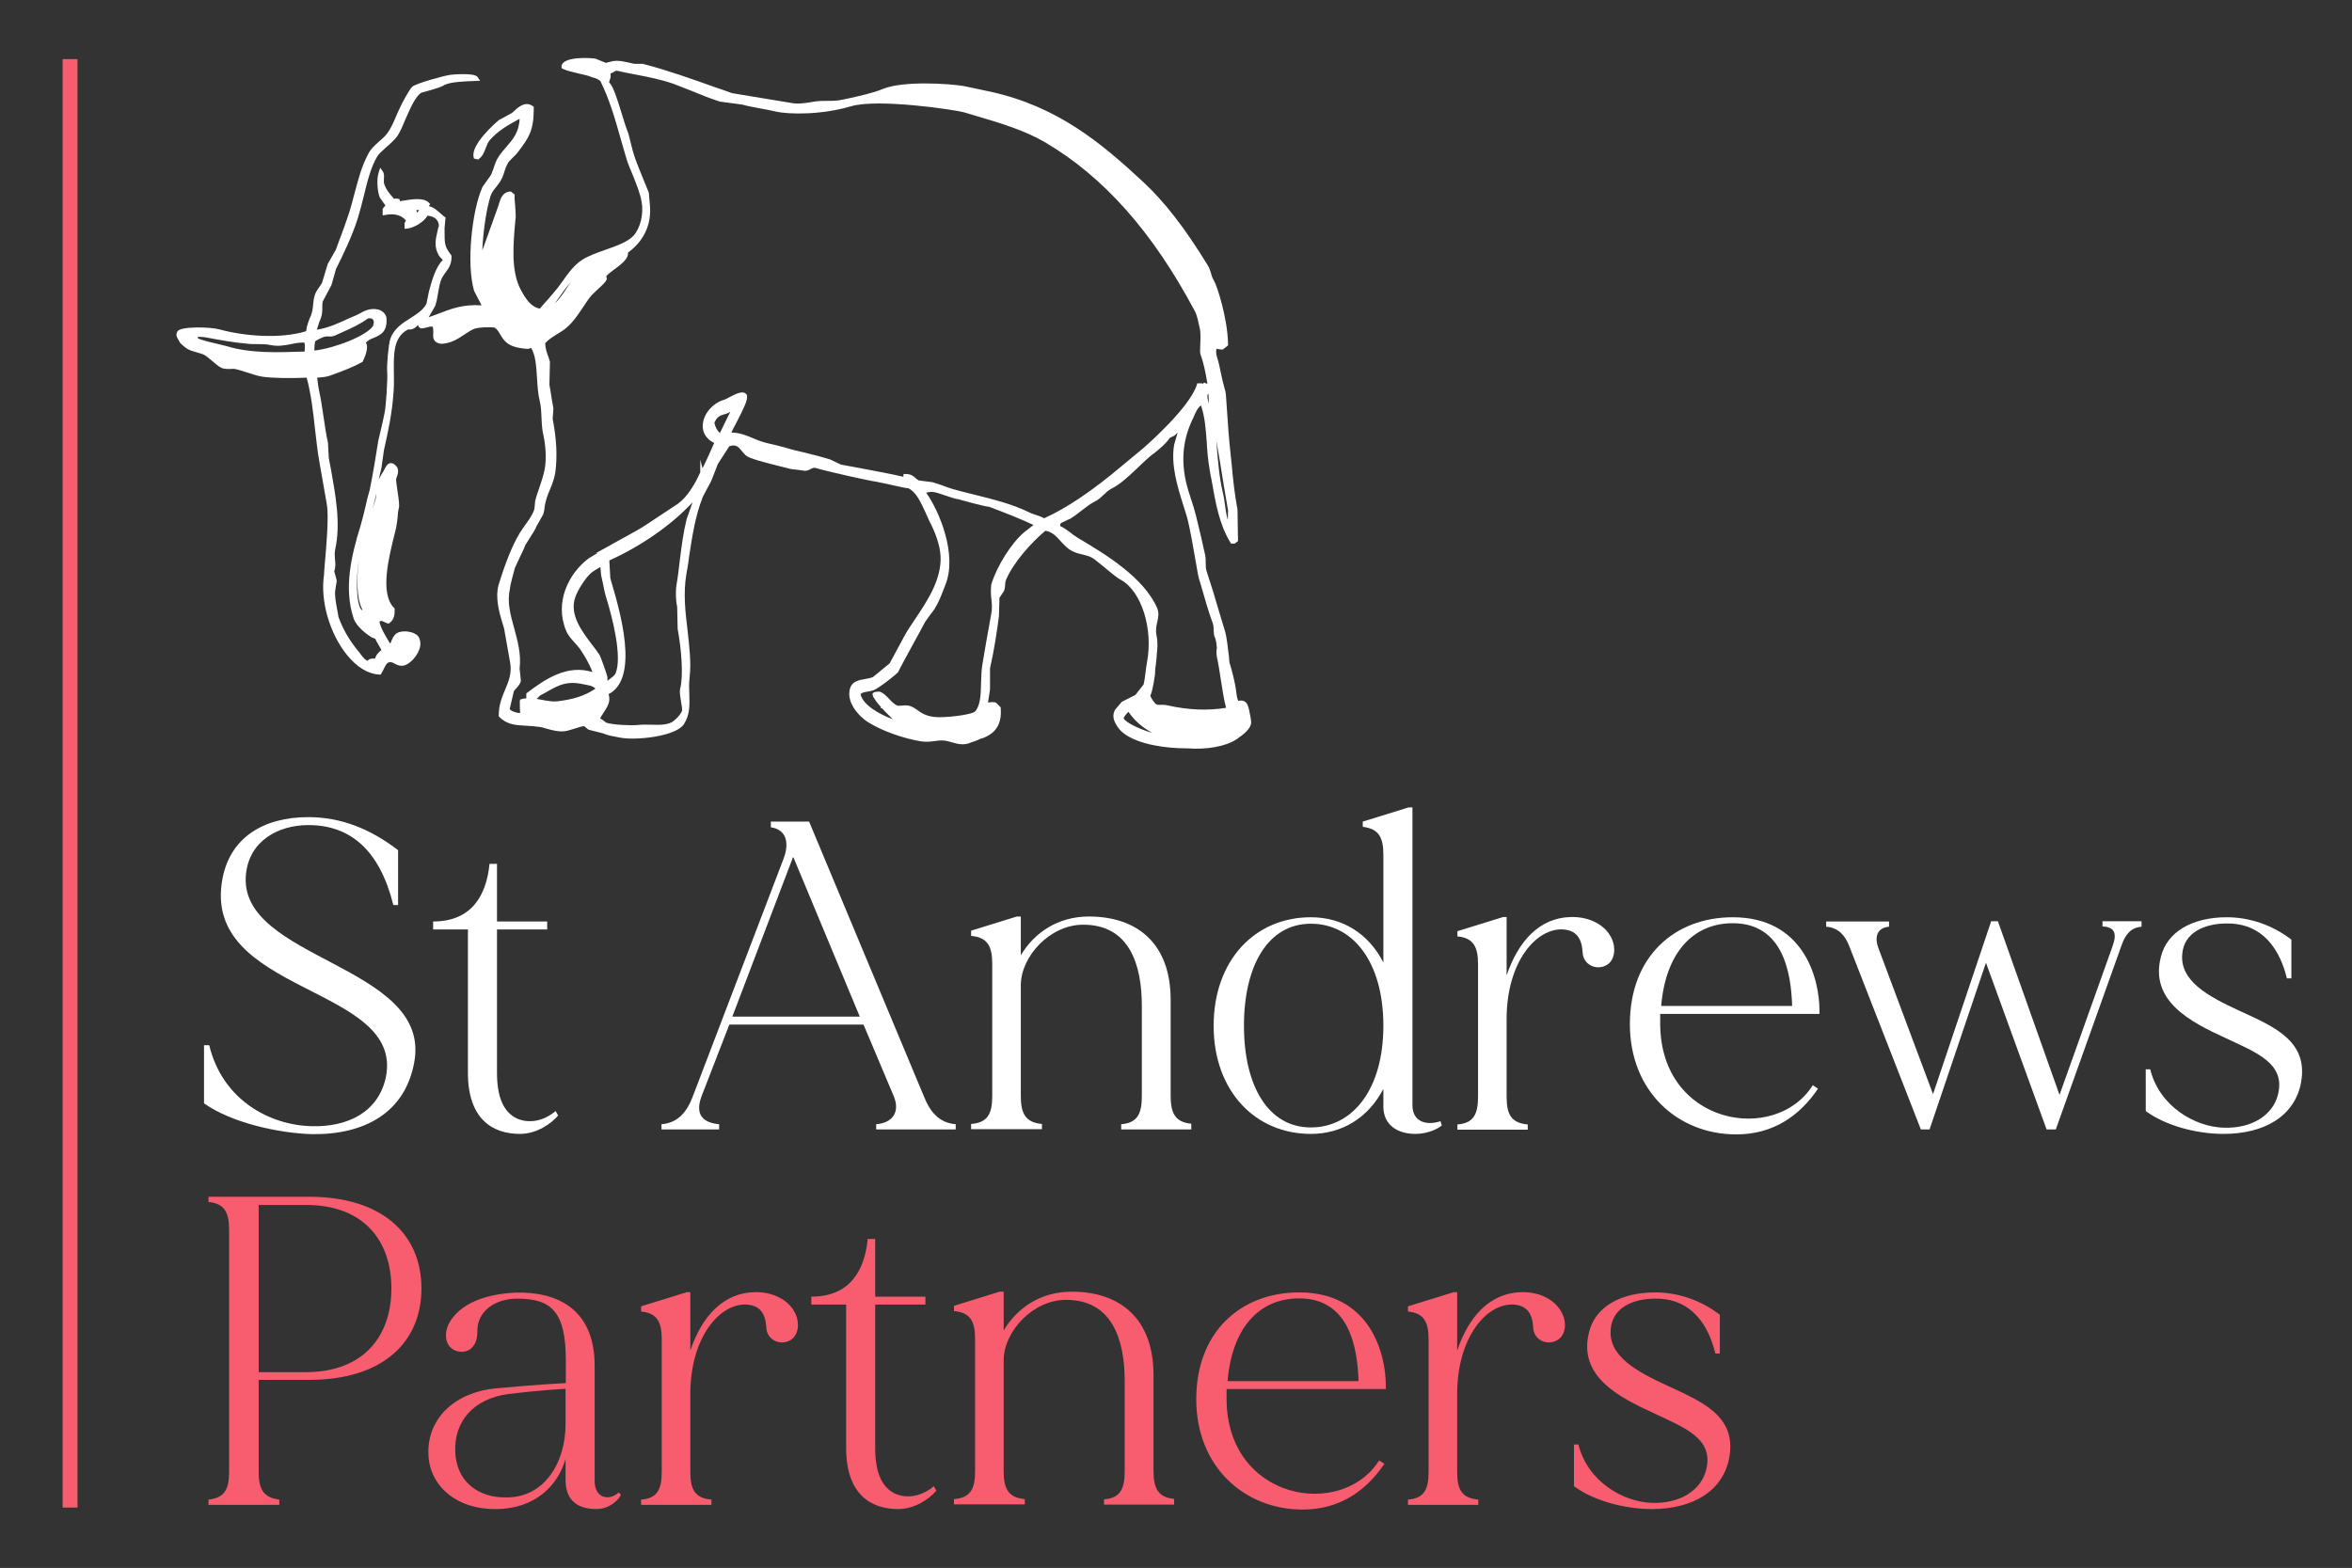
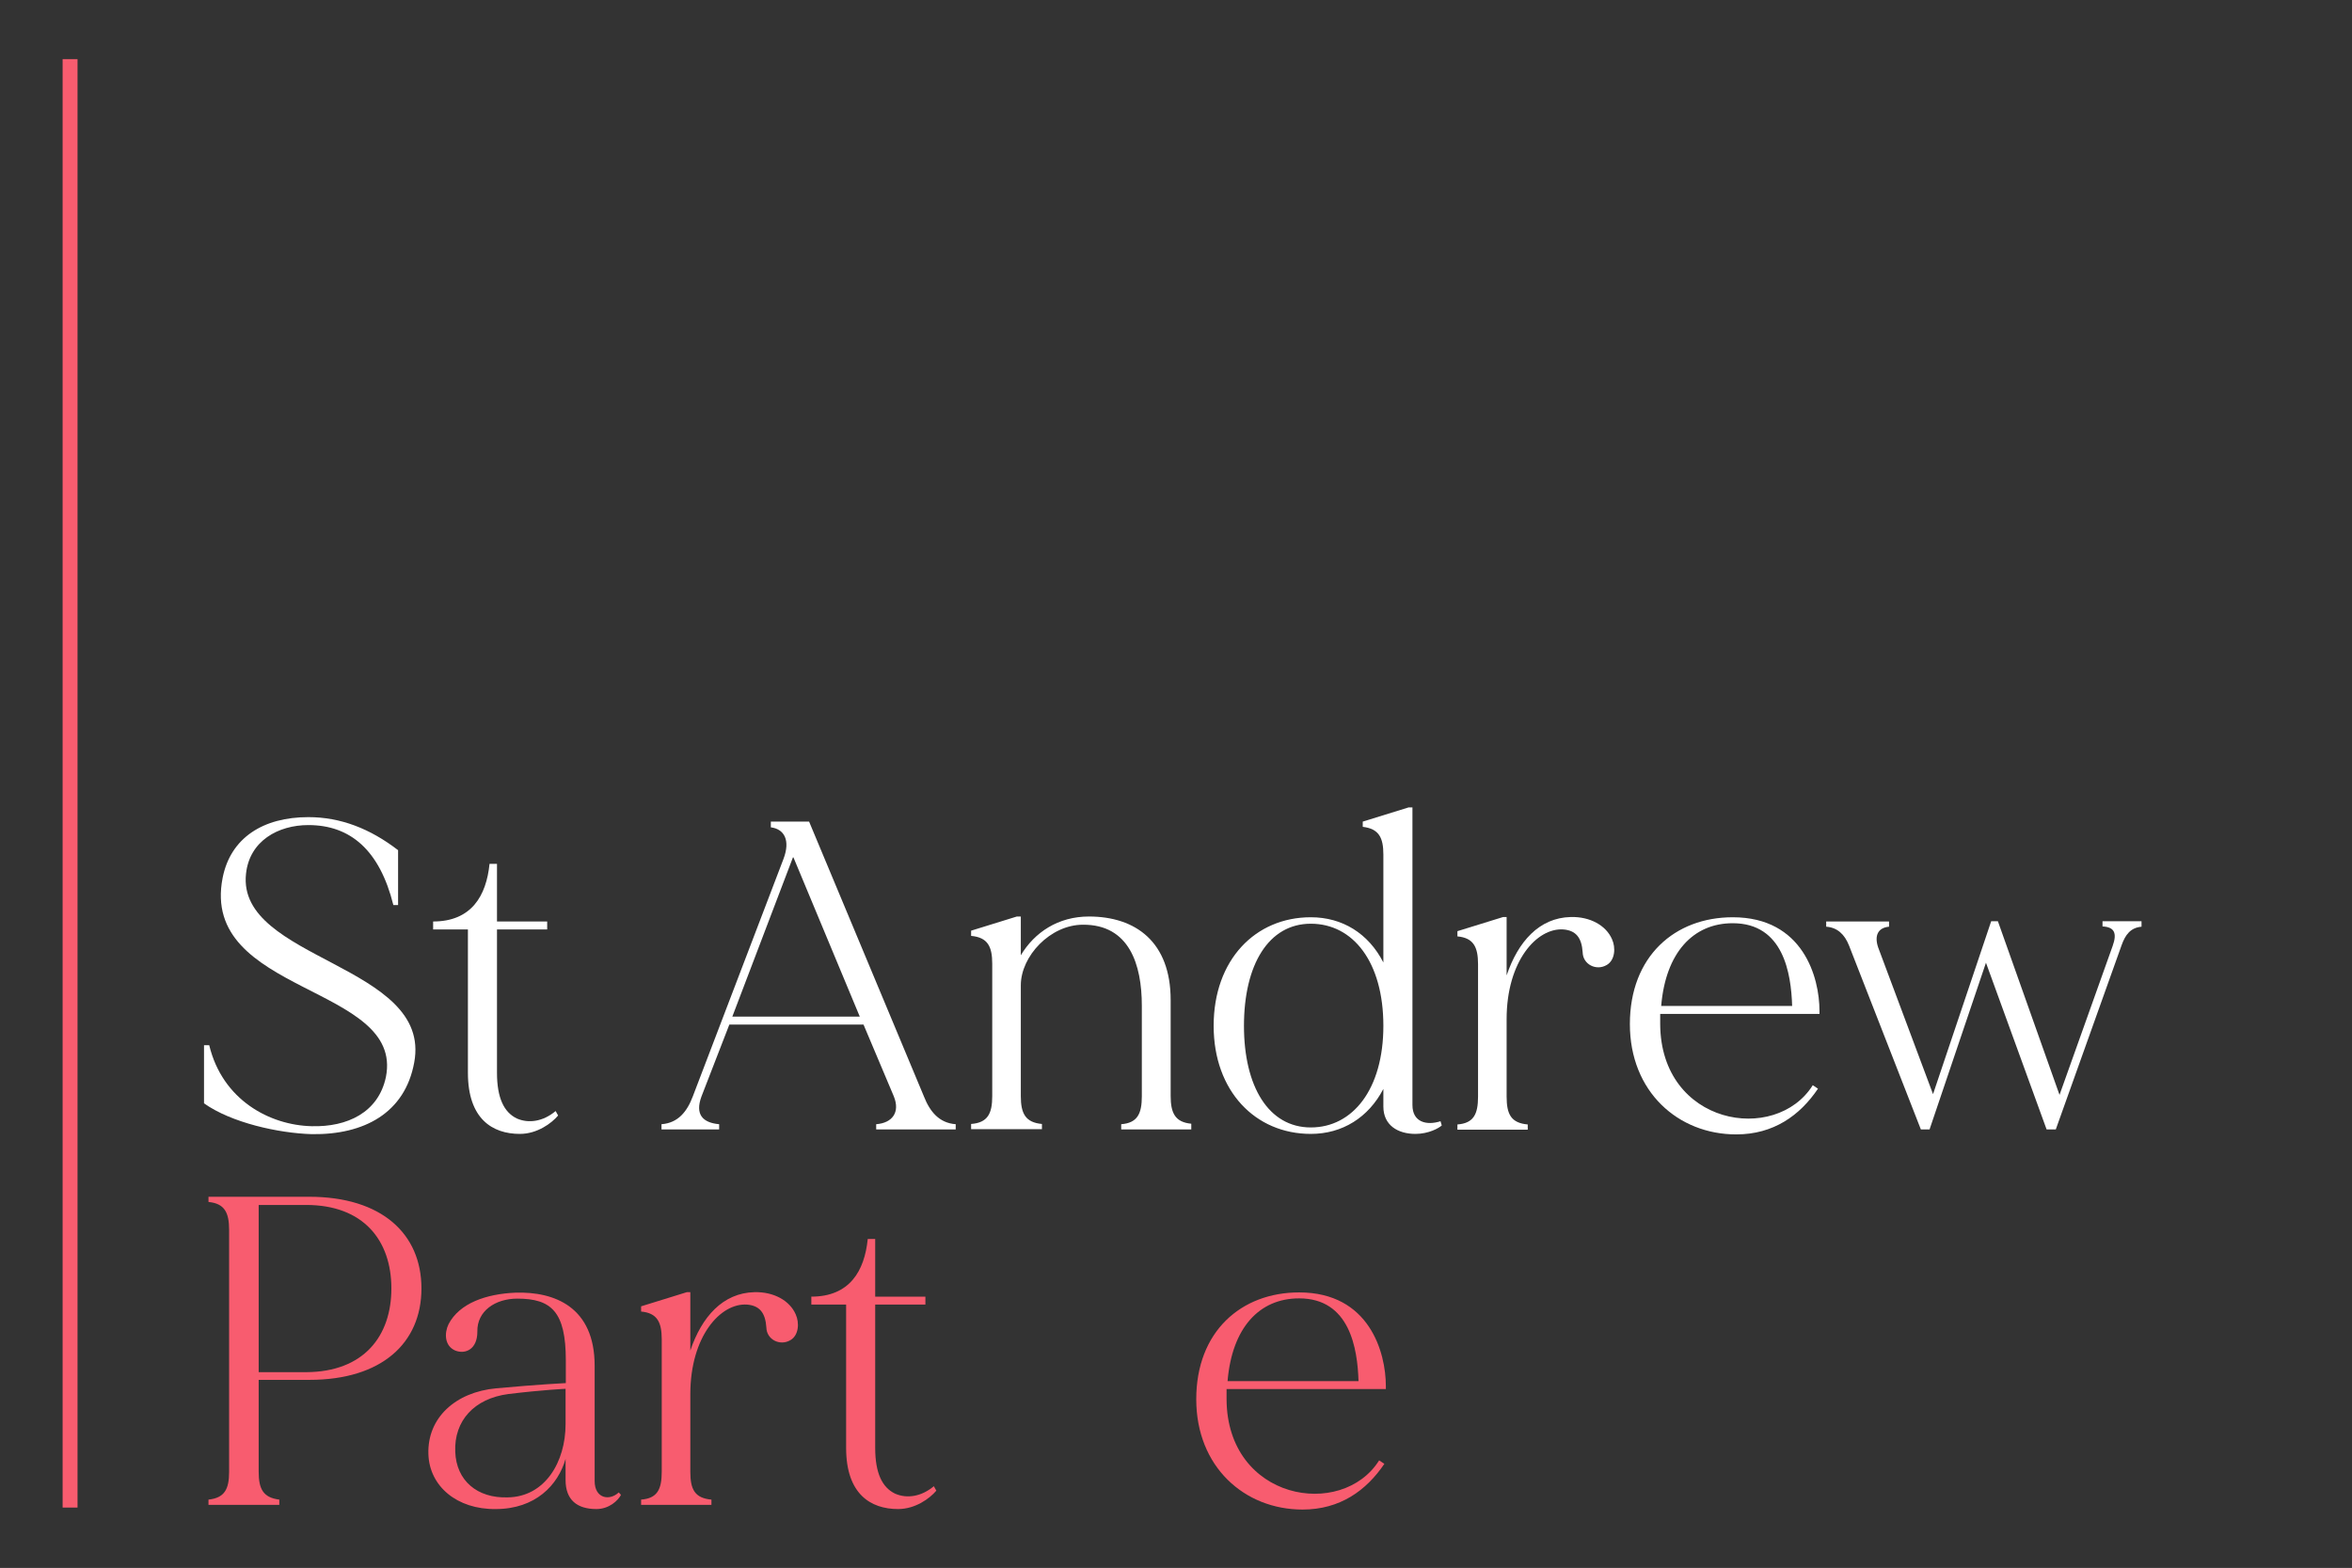
<svg xmlns="http://www.w3.org/2000/svg" version="1.1" id="Layer_1" x="0px" y="0px" viewBox="0 0 946.5 631.1" style="enable-background:new 0 0 946.5 631.1;" xml:space="preserve">
  <rect x="0" y="0" width="946.5" height="631.1" fill="#333333" stroke="none" />
  <style type="text/css">
	.st0{fill:#FFFFFF;}
	.st1{fill:#F85C6F;}
</style>
  <g>
    <path class="st0" d="M166.7,427.6c-3.7,20.4-20.2,29.2-41.2,28.9c-13.5-0.4-32.4-4.6-43.4-12.4v-23.4h2.1   c5.3,22.1,24.4,32.2,41.2,32.6c14.3,0.4,26.9-5.5,29.9-19.8c7.4-37.2-75-33.1-65.7-80.2c3.2-16.1,16.3-24.4,34.5-24.4   c12.9,0,24.8,4.6,36.1,13.3v22.1h-1.9c-5.5-22.1-17.3-32.2-34.2-32.2c-12.2,0-23.7,6.4-25.1,19.6C95.2,386.5,174,388.1,166.7,427.6   z" />
    <path class="st0" d="M224.6,449c-2.7,3.2-8.5,7.4-15.4,7.4c-11,0-20.9-6-20.9-24.6v-57.7h-14v-3.2c15.4,0,21.4-10.3,22.7-23.2   c0.7,0,3,0,3,0v23.2h20.2v3.2H200v57.7c0,10.1,2.8,15.9,8,18.4c4.8,2.1,10.6,1.2,15.6-3L224.6,449z" />
    <path class="st0" d="M384.6,452.5v2.1h-32v-2.1c6.5-0.5,9.7-4.8,7.1-11.2l-12.2-28.9h-54l-11.2,28.9c-2.7,7.3,0.5,10.6,7.1,11.2   v2.1h-23.2v-2.1c6.7-0.5,10.3-5.1,12.6-11.2l36.5-95.6c2.8-7.4,0.4-12-5.1-12.7v-2.3h15.4l46.2,110.6   C374.2,447.4,377.9,452,384.6,452.5z M346,409.2l-26.7-64.1h-0.2l-24.4,64.1H346z" />
    <path class="st0" d="M479.5,454.6h-28.3v-2.1c6.5-0.5,8.3-4.2,8.3-11.2v-36.5c0-16.5-5-32.7-23.7-32.6c-13.1,0-25,12.6-25,24.4   v44.6c0,6.9,1.8,10.6,8.5,11.2v2.1h-28.5v-2.1c6.7-0.5,8.5-4.2,8.5-11.2v-53.3c0-6.9-1.8-10.6-8.5-11.2v-2.1l18.4-5.7h1.6v15.6   c5.5-9.2,15-15.6,27.4-15.6c18.9,0,32.9,10.3,32.9,33.6v38.6c0,6.9,1.8,10.6,8.3,11.2V454.6z" />
    <path class="st0" d="M580.2,453c-1.2,1.1-5.3,3.4-10.6,3.4c-7.1,0-12.9-3.5-12.9-11c0-1.2,0-3.9,0-7.1c-6,11.5-16.5,18.1-29.2,18.1   c-22.3,0-39.1-17.2-39.1-43.5c0-26.6,16.8-43.7,39.1-43.7c12.7,0,23.2,6.5,29.2,18.2V344c0-6.9-1.8-10.4-8.3-11.2v-2.1l18.4-5.7   h1.6v119.8c0,6.9,5.7,8.3,11.3,6.5L580.2,453z M556.7,412.9c0-25.7-12.2-41.1-29.2-41.1c-17,0-26.9,16.5-26.9,41.1   c0,24.4,9.9,40.9,26.9,40.9C544.4,453.8,556.7,438.4,556.7,412.9z" />
    <path class="st0" d="M646.6,388.4c-4.2,2.5-9.6-0.2-9.7-5.1c-0.4-6-2.8-8.8-7.8-9.2c-10.6-0.7-22.8,12.7-22.8,36.1v31.2   c0,7.1,1.8,10.6,8.5,11.2v2.1h-28.3v-2.1c6.5-0.5,8.3-4.1,8.3-11.2v-53.3c0-6.9-1.8-10.6-8.3-11.2v-2.1l18.4-5.7h1.4v23.5   c4.6-13.6,13.1-23.2,25.8-23.5c7.8-0.2,14.2,3.4,16.6,8.9C650.3,381.5,649.9,386.5,646.6,388.4z" />
    <path class="st0" d="M732.2,408.1h-64.1c0,1.4,0,2.7,0,4.1c0.2,40.7,46.4,48.5,61.4,24.6l2.1,1.4c-7.3,10.8-17.9,18.4-32.9,18.4   c-23.4,0-42.8-17.2-42.8-44.4c0-27.3,18.1-43,41.4-43c28.3,0,34.9,24.2,34.9,37.7V408.1z M668.5,404.9h52.7   c-0.4-13.1-3.5-33.3-23.9-33.3C681.3,371.6,670.3,383.5,668.5,404.9z" />
    <path class="st0" d="M861.8,370.9v2.1c-4.4,0.4-6.5,3.2-8,7.4l-26.5,74.2h-3.7l-24.4-67.1l-22.7,67.1h-3.5l-28.9-74   c-1.8-4.6-4.8-7.3-9.2-7.6v-2.1h25.3v2.1c-4.4,0.4-6,3.5-4.4,8.3l22.1,59.1l23.4-69.6h2.7l24.8,69.9l21.4-60   c1.9-5.3,0.5-7.6-4.1-7.8v-2.1H861.8z" />
-     <path class="st0" d="M926,435.7c-2.5,13.5-14.7,20.7-31.2,20.7c-11,0-23.5-3.4-31.3-9.2v-16.8h1.8c3.7,15,18.1,23.2,29.6,23.5   c11.3,0.4,19.8-5.1,21.8-13.3c3.2-12.7-8.9-17-21.1-22.8c-14.2-6.5-30.6-14.9-26-32.7c2.5-10.1,12.7-15.9,26.5-15.9   c9,0,18.2,3,26,9v15.6h-1.8c-3.7-15.2-12.6-22.3-24.2-22.1c-9,0-17.2,3.7-17.9,12.2c-1.1,11,10.6,17.2,22.7,22.8   C914.5,413,929.1,418.7,926,435.7z" />
    <path class="st1" d="M169.6,518.6c0,21.9-15.9,36.8-45.1,36.8h-20.4v37c0,6.9,1.8,10.4,8.3,11.2v2.1H83.9v-2.1   c6.5-0.7,8.3-4.2,8.3-11.2V495c0-6.9-1.8-10.6-8.3-11.2v-2.1h40.5C153.6,481.7,169.6,496.6,169.6,518.6z M157.5,518.6   c0-19.3-11.2-33.6-34.3-33.6h-19.1v67.3h19.1C146.4,552.2,157.5,537.8,157.5,518.6z" />
    <path class="st1" d="M249.9,601.7c-1.2,2.3-4.8,5.7-9.9,5.7c-7.8,0-12.4-3.7-12.4-11.7c0-1.2,0-4.4,0-8.5   c-3,10.6-12.2,20.2-28.1,20.2c-15.6,0.2-26.7-9.2-27.1-22.1c-0.5-14.7,11-25,27.3-26.5c17.3-1.6,28-2.1,28-2.1c0-5.3,0-9.2,0-9.2   c0-19.5-5.8-24.8-19.5-24.8c-8.9,0-16.3,5-16.1,13.3c0,7.1-4.8,9.2-8.9,7.6c-4.4-1.9-4.4-7.1-2.7-10.6c4.4-8.5,15.2-12.2,26.9-12.7   c15.8-0.5,31.9,5.8,31.9,29.4v46.4c0,7.1,6,8.1,9.7,4.6L249.9,601.7z M227.6,573.2c0-5,0-9.9,0-14.2c0,0-9,0.4-23,2.1   c-13.8,1.8-21.9,10.8-21.4,23.2c0.4,11.7,8.9,18.8,21.1,18.4C219.3,602.5,227.6,588.5,227.6,573.2z" />
    <path class="st1" d="M318.1,539.4c-4.2,2.5-9.6-0.2-9.7-5.1c-0.4-6-2.8-8.8-7.8-9.2c-10.6-0.7-22.8,12.7-22.8,36.1v31.2   c0,7.1,1.8,10.6,8.5,11.2v2.1h-28.3v-2.1c6.5-0.5,8.3-4.1,8.3-11.2v-53.3c0-6.9-1.8-10.6-8.3-11.2v-2.1l18.4-5.7h1.4v23.5   c4.6-13.6,13.1-23.2,25.8-23.5c7.8-0.2,14.2,3.4,16.6,8.9C321.8,532.5,321.4,537.5,318.1,539.4z" />
    <path class="st1" d="M376.8,600c-2.7,3.2-8.5,7.4-15.4,7.4c-11,0-20.9-6-20.9-24.6v-57.7h-14v-3.2c15.4,0,21.4-10.3,22.7-23.2   c0.7,0,3,0,3,0v23.2h20.2v3.2h-20.2v57.7c0,10.1,2.8,15.9,8,18.4c4.8,2.1,10.6,1.2,15.6-3L376.8,600z" />
-     <path class="st1" d="M472.6,605.6h-28.3v-2.1c6.5-0.5,8.3-4.2,8.3-11.2v-36.5c0-16.5-5-32.7-23.7-32.6c-13.1,0-25,12.6-25,24.4   v44.6c0,6.9,1.8,10.6,8.5,11.2v2.1h-28.5v-2.1c6.7-0.5,8.5-4.2,8.5-11.2v-53.3c0-6.9-1.8-10.6-8.5-11.2v-2.1l18.4-5.7h1.6v15.6   c5.5-9.2,15-15.6,27.4-15.6c18.9,0,32.9,10.3,32.9,33.6v38.6c0,6.9,1.8,10.6,8.3,11.2V605.6z" />
    <path class="st1" d="M557.7,559.1h-64.1c0,1.4,0,2.7,0,4.1c0.2,40.7,46.4,48.5,61.4,24.6l2.1,1.4c-7.3,10.8-17.9,18.4-32.9,18.4   c-23.4,0-42.8-17.2-42.8-44.4c0-27.3,18.1-43,41.4-43c28.3,0,34.9,24.2,34.9,37.7V559.1z M494,555.9h52.7   c-0.4-13.1-3.5-33.3-23.9-33.3C506.7,522.6,495.8,534.5,494,555.9z" />
-     <path class="st1" d="M626.7,539.4c-4.2,2.5-9.6-0.2-9.7-5.1c-0.4-6-2.8-8.8-7.8-9.2c-10.6-0.7-22.8,12.7-22.8,36.1v31.2   c0,7.1,1.8,10.6,8.5,11.2v2.1h-28.3v-2.1c6.5-0.5,8.3-4.1,8.3-11.2v-53.3c0-6.9-1.8-10.6-8.3-11.2v-2.1l18.4-5.7h1.4v23.5   c4.6-13.6,13.1-23.2,25.8-23.5c7.8-0.2,14.2,3.4,16.6,8.9C630.5,532.5,630.1,537.5,626.7,539.4z" />
-     <path class="st1" d="M695.9,586.7c-2.5,13.5-14.7,20.7-31.2,20.7c-11,0-23.5-3.4-31.3-9.2v-16.8h1.8c3.7,15,18.1,23.2,29.6,23.5   c11.3,0.4,19.8-5.1,21.8-13.3c3.2-12.7-8.9-17-21.1-22.8c-14.2-6.5-30.6-14.9-26-32.7c2.5-10.1,12.7-15.9,26.6-15.9   c9,0,18.2,3,26,9v15.6h-1.8c-3.7-15.2-12.6-22.3-24.2-22.1c-9,0-17.2,3.7-17.9,12.2c-1.1,11,10.6,17.2,22.7,22.8   C684.4,564,699,569.7,695.9,586.7z" />
    <rect x="25.2" y="23.8" class="st1" width="6" height="583" />
-     <path class="st0" d="M497.7,297.5c2.9-2,5.7-4.2,5.8-6.7l0-0.1l0,0c-0.1-1.7-0.5-3.2-0.7-4.2l-0.1-0.6l0-0.1   c-0.1-0.2-0.1-0.4-0.2-0.7c-0.3-1-0.6-2.2-1.7-2.8c-0.7-0.4-1.5-0.4-2.5-0.2c-0.5-1-0.6-2.2-0.8-3.5c-0.1-0.8-0.2-1.7-0.4-2.7   c-0.5-2.6-1.5-6.7-2.3-9.1c-0.1-0.6-0.2-1.3-0.2-2.1c-0.4-3.3-0.9-8.3-1.7-10.9c-0.8-2.6-1.6-5.2-2.4-7.9   c-1.5-5.2-3.1-10.5-4.9-15.9c-0.4-1.1-0.4-2.3-0.4-3.5c0-1,0-2-0.2-3c-1.1-5.1-2.3-10.2-3.7-15.9c-0.5-2.1-1.2-4.3-1.9-6.4   c-0.9-2.6-1.7-5.3-2.3-8c-1.8-8.8-0.9-16.6,2.8-24.4c0.2-0.3,0.3-0.7,0.5-1.1c0.7-1.6,1.6-3.7,2.9-4.5c1.6,4.6,1.9,9.5,2.3,14.5   c0.2,3.6,0.5,7.4,1.2,11.4c0.2,1.3,0.4,2.6,0.7,3.8c1.7,9.8,3.2,18.2,7.6,25.4l0.3,0.5h1.5l1.3-1l-0.2-12.5l0-0.2   c-1.2-6.4-1.8-12.1-2.3-17.7c-0.3-2.8-0.6-5.7-0.9-8.7c-0.2-1.8-0.6-7-0.9-11.6c-0.5-7.2-0.6-9.3-0.8-9.7c-0.2-0.7-0.4-1.4-0.6-2.1   c-0.1-0.6-0.3-1.2-0.4-1.6c-0.3-1.2-0.6-2.7-0.9-4.1c-0.4-2.1-0.9-4.2-1.4-5.7c-0.5-1.6-0.5-3.1-0.2-3.5c0.2,0,0.4,0,0.6,0.1   c0.4,0.1,0.9,0.1,1.5,0.2l0.4,0l2.1-1.7l0-0.5c-0.2-10.5-4.4-23.4-5.7-25.6c-0.7-1.1-0.9-2-1.2-3c-0.3-1-0.6-2.1-1.4-3.3   C477,92,468.5,81,459.8,73C443,57.4,425.7,43,399,37c-2.8-0.6-6.2-1.3-9.4-2l-2-0.4c-5.4-0.9-24-2.2-32.3,1.2   c-4.2,1.7-8.9,2.7-13.8,3.8c-0.8,0.2-1.6,0.3-2.4,0.5c-2.1,0.5-4.1,0.5-6.2,0.5c-2,0-4.1,0-6.4,0.5c-2.4,0.4-5.6,0.9-8.3,0.3   l-23.6-3.9c-2.2-0.8-4.4-1.6-6.6-2.3c-9.8-3.5-19-6.8-29.3-9.5l-3.4,0c-0.4-0.1-0.9-0.2-1.4-0.3c-2.2-0.5-4.9-1.2-7.2-0.8l-2.9,0.7   l-4.2-1.7l-0.1,0c-0.8-0.2-12.5-1.2-13.5,2.8l0,1l0.5,0.3c1.3,0.7,3.6,1.2,6,1.8c2.1,0.5,4.2,0.9,5.5,1.5c0.4,0.2,0.7,0.2,1,0.3   c0.8,0.2,1.3,0.4,2.6,1.3c3.5,7,5.9,15.1,8.3,23.7c0.7,2.3,1.3,4.6,2,6.9c0.7,2.5,1.8,5,2.8,7.4c1.4,3.5,2.9,7.2,3.5,10.6   c0.9,4.8-0.5,10.6-3.2,13.6c-2.3,2.6-7,4.2-11.5,5.8c-3.4,1.2-6.7,2.4-9.1,3.9c-3.3,2.1-5.6,5.3-7.8,8.4c-0.7,1-1.5,2-2.2,3   c-1.2,1.5-2.5,3-3.8,4.5c-1.1,1.3-2.3,2.5-3.3,3.8c-3.6-0.5-5.8-4-7.8-7.7c-3.9-7.5-3-17.9-2.1-27.9l0.1-0.7   c0.1-1.7-0.1-3.5-0.2-5.3c-0.1-1.4-0.3-2.6-0.2-3.7v-0.6l-1.5-1.2l-0.4,0c-3.1,0.3-3.8,3-4.5,5.2c-0.1,0.5-0.3,1-0.5,1.5   c-0.7,1.9-1.4,3.9-2.1,5.9c-1.3,3.5-2.6,7.2-4,11.1c0.3-7.9,1.7-16.8,3.3-21.9c0.4-1.3,1.4-2.6,2.4-3.8c0.5-0.7,1-1.3,1.4-1.9   c0.9-1.4,1.4-2.8,1.8-4.2c0.3-1,0.7-2,1.2-3c0.4-0.9,1.3-1.7,2.1-2.5c0.6-0.6,1.3-1.2,1.8-1.9l0.5-0.6c4.1-5.5,6.2-8.2,6.2-17.3V43   l-0.4-0.3c-3-2.1-5.7,0.3-7.5,2c-0.4,0.4-0.8,0.7-1.1,0.9l-5,2.7l-0.1,0.1c-1.5,1.2-11.3,9.9-10.1,14.8l0.1,0.6l1.7,0.4l0.4-0.3   c1.5-1.1,2.1-2.8,2.7-4.4c0.5-1.2,0.9-2.3,1.6-3.1c3.5-3.9,7.1-5.9,11.3-8.2c0.2-0.1,0.5-0.3,0.7-0.4c-0.2,5.4-2.7,8.3-5.4,11.4   c-1,1.2-2.1,2.4-3,3.8c-1,1.4-1.5,3-2,4.5c-0.3,1-0.7,1.9-1.1,2.9l-3.4,4.8l-0.1,0.2c-4.2,9.4-6.5,31-3.3,41.7l3,5.8   c-7.2-0.5-12.1,1.3-17.2,3.3c-1.3,0.5-2.7,1-4.1,1.5l2.5-4.3l0.1-0.2c0.6-1.7,0.9-3.5,1.2-5.3c0.4-2.2,0.7-4.3,1.6-6.1   c0.4-0.7,0.8-1.3,1.3-2c1.2-1.6,2.6-3.4,2.5-6.6l0-0.3l-0.2-0.3c-2.6-3.5-2.6-4.3-2.6-9.8l0-0.6l0-0.4l0.4-4.3l-0.5-0.3   c-0.3-0.2-0.7-0.6-1.2-1c-1.3-1.2-3-2.8-5-3.2l0.5-0.9l-0.5-0.5c-2-2.2-6.9-1.4-10.5-0.8c-0.4,0.1-0.7,0.1-1.1,0.2l-0.3-0.9   l-0.6-0.1c-0.6-0.1-1.1-0.1-1.6,0c-0.1-0.1-0.2-0.2-0.2-0.3c-1.5-1.7-2.9-3.3-3.7-5.7c-0.2-0.5-0.1-1.3-0.1-2   c0.1-1.1,0.1-2.2-0.4-2.9l-1.1-1.6l-0.6,1.9c-1,3-0.4,8.4,0.5,10.2l2.2,3.1L154,84v2.7l1.2-0.2c3.6-0.7,6.4,0.1,8.2,2.3   c-0.2,0.2-0.3,0.4-0.5,0.8l-0.1,0.2v2.3l1.1-0.1c2.4-0.2,6.8-2.6,8.1-5.2c1.4,0.1,2.8,0.6,3.6,1.5c0.7,0.8,1.1,1.7,1,2.8l-0.3,0.8   l0,0.1c-0.1,0.4-0.2,0.9-0.3,1.3c-0.7,3-1.4,6.1,0.6,9.5c0.3,0.5,0.6,0.8,1,1.2c0.2,0.2,0.4,0.4,0.6,0.6c-2.9,3-4.3,8-5.5,12.4   l-0.2,0.9l-0.9,4.4c-1.4,2.6-3.9,4.1-6.5,5.8c-3.2,2-6.5,4.1-8,8.2c-0.8,2.2-1.5,11.2-1.3,12.9c0.3,3.4-0.5,14.4-1,16.8   c-0.5,2.6-1.1,5.2-1.7,7.7c-0.3,1.3-0.6,2.6-0.9,3.8l0,0.1c-0.3,2.3-2.4,14.8-3.4,19.5c-0.7,2.3-1.2,4.5-1.7,6.7   c-0.6,2.5-1.2,5.1-2,7.8c-3.8,12.2-6.8,25.2-2.8,37.3c1,3.1,5.1,6.4,7.4,7.7l1.3,0.5c0.2,0.5,0.7,1.4,1.7,3.1   c0.3,0.5,0.5,1,0.8,1.4c-1,0.9-2.1,1.8-2.6,3.5c-1-0.1-2.3-0.1-3,0.9c-1.1-0.5-1.8-1.4-2.7-2.6c-0.3-0.5-0.7-0.9-1.1-1.4   c-3.5-4.3-6.1-8.7-7.9-13.7l-0.2-1.3c-0.8-4.1-1.5-7.7-1-10l0.5-3.1l0-0.2c-0.1-0.4-0.2-1-0.5-2c-0.2-0.6-0.4-1.4-0.5-1.8   c0.6-1.6,0.5-3.3,0.3-4.8c-0.1-1.3-0.2-2.7,0.1-4c2.3-10.4,0.1-21.9-1.7-32.1c-0.3-1.6-0.6-3.2-0.9-4.7l-0.3-5.8l0-0.2   c-0.8-3.6-1.3-7.1-1.8-10.5c-0.5-3.6-1.1-7.4-1.9-11.1c-0.2-1-0.3-1.8-0.4-2.6c-0.1-0.7-0.1-1.4-0.3-2.1c0.1,0,0.3,0,0.4,0   c1.4-0.1,3.4-0.3,4.8-0.8c5.6-2,9.8-3.7,12.8-5.4l0.3-0.1l0.1-0.3c0,0,2.2-4.1,1.6-6.7l-0.1-0.3l-0.2-0.2c0,0-0.1-0.1-0.1-0.1   c0-0.1,0.1-0.1,0.1-0.2c0.8-1,2-1.5,3.3-2c2.5-1.1,5.4-2.3,4.9-8l0-0.2c-0.5-1.6-1.7-2.7-3.3-3.1c-3.2-0.8-5.7,0.6-7.5,1.6   c-0.5,0.3-1,0.5-1.4,0.7c-1,0.4-2,0.9-3,1.3c-4.1,1.9-8.2,3.8-12.8,4.5c0.5-1.8,1.2-3.7,1.7-4.9c0.5-1.4,0.5-2.8,0.5-4   c0-0.9,0-1.7,0.2-2.5l3.5-6.6l1.8-6.4c2.9-5.8,6.6-13.4,8.9-20.8c0.8-2.7,1.6-5.7,2.3-8.6c1.4-5.8,2.9-11.8,5.4-15.9   c0.7-1.2,2.2-2.4,3.7-3.8c1.7-1.5,3.4-3,4.5-4.6c1.1-1.6,2.1-4.1,3.2-6.7c1.9-4.3,4-9.2,6.4-10.6c6.3-1.7,8.5-2.5,9.2-3.1   c2.7-1.3,8.6-1.5,12.2-1.6l2.2-0.1l-1-1.5c-1.3-1.9-10.8-0.9-10.9-0.9c-2.4,0.3-13.8,3.4-15.4,4.8c-0.6,0.5-2,2.7-4,6.5   c-0.8,1.6-1.6,3.3-2.3,4.9c-1.1,2.6-2.2,5.3-3.8,7.4c-0.9,1.2-2,2.2-3.2,3.2c-1.7,1.5-3.4,3-4.5,5.2c-2.7,5.1-4,10.4-5.5,16   c-0.8,3-1.6,6.2-2.7,9.3c-0.9,2.7-1.8,5.2-2.8,7.8c-0.7,1.8-1.3,3.5-2,5.4l-3.2,5.6l-2.3,7.6c-0.3,0.6-0.7,1.1-1.1,1.7   c-0.7,1-1.4,2-1.8,3.2c-0.4,1.3-0.6,2.6-0.7,3.9c-0.1,1.4-0.3,2.9-0.8,4.2c-0.1,0.3-0.2,0.6-0.4,0.9c-0.6,1.6-1.4,3.4-1.6,5.6   c-10.4,3.2-24.9,2-34.8-0.7c-4-1.1-15.9-1.3-17,0.8c-0.8,1.4-0.3,2.2,0.6,3.7l0.3,0.6l0.1,0.2c2.7,2.8,4,3.1,6.4,3.8   c0.8,0.2,1.7,0.5,2.9,0.9c0.9,0.3,2.4,1.6,3.6,2.6c1.3,1.1,2.4,2.1,3.5,2.7c1.3,0.7,2.7,0.6,3.9,0.6c0.6,0,1.3-0.1,1.8,0   c1.5,0.3,3.4,0.9,5.2,1.5c2,0.7,4.1,1.3,5.8,1.6c3.8,0.6,11.9,0.7,17.9,0.4c1.8,6.6,2.6,13.6,3.4,21c0.5,4,0.9,8.2,1.6,12.2   l3.1,17.7c0.9,4.9-0.2,17.4-0.8,24c-0.2,2.3-0.3,3.8-0.3,4.4c-1.6,10.4,2.2,23.7,9.3,32.4c4,4.9,8.5,7.6,12.9,7.8l0.6,0l0.3-0.5   c0.3-0.4,0.5-1,0.8-1.5c0.4-0.9,1.2-2.4,1.7-2.7c1.2-0.6,1.8-0.2,2.8,0.3c1,0.5,2.2,1.2,4,0.7c2.1-0.6,4.8-3.4,5.8-6.1   c0.8-1.9,0.7-3.6,0-5.1c-0.6-1.2-2.1-1.8-3-2.1c-1.8-0.5-4.4-0.6-6,0.4c-1.2,0.8-1.9,2.5-2.4,3.9l-0.3,0.1   c-0.1-0.1-0.2-0.3-0.3-0.5c-1.4-2.4-3.4-5.5-3.9-8.1c0.5-0.6,0.8-0.5,1.8,0c0.4,0.2,0.9,0.4,1.4,0.6l0.5,0.1l0.4-0.3   c1.9-1.4,2.1-3.6,2-5.4l0-0.4l-0.3-0.3c-5.7-5.8-2-20.3,0.1-28.9c0.3-1.2,0.6-2.3,0.8-3.3c0.3-1.5,0.5-2.9,0.6-4.2   c0.1-1.3,0.2-2.6,0.5-3.7c0.3-1,0-3.2-0.5-6.6c-0.3-1.9-0.6-4.1-0.6-5c0-0.1,0.1-0.5,0.2-0.7c0.3-0.9,0.7-1.9,0.6-2.9l-0.2-0.8   l-0.1-0.3c-0.3-0.4-1.2-1.8-2.6-1.8c-0.4,0-1.1,0.1-1.8,1.1c-0.4,0.7-0.8,1.3-1.1,2c-0.7,1.1-1.4,2.3-2,3.5   c0.4-1.6,0.7-3.1,1.1-4.7l1-7.1c1.7-7.5,3.4-15.4,3.9-23.9c0.2-2.5,0.1-5,0.1-7.4c-0.1-7.4-0.2-13.9,5.3-17.1   c0.3-0.2,0.6-0.2,1-0.2c0.5,0,1,0,1.7-0.4c0.6-0.3,1-0.7,1.4-1.1c0.1-0.1,0.2-0.2,0.3-0.3c0.1,0.5,0.4,0.9,0.8,1.2   c0.5,0.3,1.1,0.2,3.1-0.3c0.4-0.1,0.9-0.2,1.3-0.3c0.2,0.1,0.5,0.1,0.7,0.1c0.1,0.2,0.4,1.1,0.2,3.7c0,1.3,0.6,2,1.1,2.4   c0.9,0.7,2.3,0.9,3.1,0.7c3.3-0.3,6.1-2.1,8.6-3.8c1.2-0.8,2.3-1.5,3.4-2c1.3-0.8,7.5-1,8.6-0.6c1,0.6,1.6,1.7,2.3,2.9   c0.3,0.5,0.6,0.9,0.9,1.4c2.1,3,5.2,3.8,9.7,4.2l0.1,0l0.1,0c0.6,0,1.1-0.2,1.5-0.4c1.8,2.8,2.1,7.3,2.4,12.1   c0.2,3.2,0.4,6.5,1.1,9.3c0.5,2,0.6,4.2,0.7,6.4c0.1,2.4,0.2,5,0.8,7.5c0.8,3.5,1.3,9.4,0.5,13.5c-0.5,2.6-1.4,5.3-2.3,7.9   c-0.5,1.4-0.9,2.7-1.3,4c-0.3,0.9-0.3,1.8-0.4,2.7c-0.1,0.8-0.1,1.6-0.4,2.2c-0.8,2.1-2.3,4.1-3.6,5.9c-0.3,0.4-0.6,0.9-0.9,1.3   c-3.2,4.5-6.4,12-9.6,22.4c-1.6,5.4,0.3,11.7,1.7,16.3c0.2,0.6,0.4,1.2,0.5,1.7l2.4,13.6c0.7,4.2-0.6,7.4-2,10.7   c-1.3,3.1-2.6,6.2-2.6,10.4l0,0.4l0.3,0.3c3,3.1,6.7,3.3,10.7,3.5c1.8,0.1,3.6,0.2,5.6,0.5c0.8,0.1,1.8,0.4,2.7,0.7   c2.2,0.6,4.7,1.3,7.3,1c1-0.1,2.4-0.6,3.8-1c1.3-0.4,3.3-1.1,4-1l1.6,1.3l0.2,0.1c0.7,0.2,1.9,0.5,3.1,0.8c1.2,0.3,2.9,0.7,3.2,0.8   l0.1,0.1l0.2,0.1c1.4,0.5,2.8,0.8,4.1,1c0.5,0.1,1,0.2,1.5,0.3c6.2,1.4,22.8-0.3,26.1-5.3c2.5-3.9,2.3-7.8,2.2-11.9   c-0.1-2.2-0.2-4.4,0.1-6.9c0.7-6.2-0.1-12.3-0.8-18.8c-0.9-7.4-1.8-15.1-0.5-22.8c0.5-2.6,0.9-5.2,1.2-7.7c1.2-7.9,2.5-16,5.3-23.1   c0.5-1.2,1.3-2.5,2-3.9c0.5-1,1.1-1.9,1.5-2.8l2.7-6.9l4.6-7.1c2.7-0.9,3.7,0.3,5,1.9c0.6,0.7,1.1,1.4,1.9,2c1.3,1,6.3,2.4,14,4.3   c1.1,0.3,2.1,0.5,2.4,0.6c1.2,0.4,2.8,0.6,4.3,0.7c0.8,0.1,1.6,0.2,2.1,0.3c1.3,0.3,2.2-0.2,3-0.6c0.7-0.4,1.3-0.7,2.2-0.4   c4.3,1.3,20.8,5,24.3,5.5c0.5,0.1,2.1,0.4,3.9,0.8c6.1,1.4,8.1,1.8,8.9,1.8c3.2,1.5,5.1,5.8,6.9,9.7c0.5,1,0.9,2,1.3,2.9   c2.1,4.1,3.9,8.2,4.6,12.8c1.5,10.1-4.9,19.6-10,27.2c-1.6,2.4-3.1,4.6-4.2,6.6l-6.1,11.3l-6.7,5.5c-0.9,0.4-2.1,0.6-3.2,0.8   c-2.2,0.4-4.7,0.8-5.8,3.1c-2.4,6,3.6,12.1,6.9,14.2c5.6,3.5,13.8,6.5,21.5,7.8c2,0.3,3.6,0.1,5.2-0.1c1.4-0.2,2.8-0.4,4.4-0.2   c0.8,0.1,1.6,0.4,2.5,0.6c2.4,0.7,5.1,1.5,8,0.1c1.4-0.4,2.3-0.8,3-1.1c0.5-0.2,0.8-0.4,1.2-0.5l0.2,0c5.6-2,8-5.9,7.5-12.1l0-0.4   l-1.9-1.9l-0.3-0.1c-1.1-0.2-2-0.1-2.9,0.1l0.8-5.3l0-8.5c1.7-7.4,2.9-15.6,3.6-21.1l0.2-7.3l1.8-2.7l0.1-0.2   c0.3-0.8,0.3-1.7,0.4-2.4c0-0.7,0.1-1.3,0.3-1.8c3-7.2,10.3-15.2,15.9-19.9c2.8,0.5,4.4,2.3,6.2,4.3c1.4,1.5,2.8,3.1,4.8,4   c1.4,0.7,2.7,1,4,1.3c1.7,0.4,3.2,0.8,4.6,1.8c0.8,0.6,2.1,1.7,3.5,2.8c3.8,3.2,6.2,5.1,7.3,5.6c8.2,4.5,13,19.6,10.5,33   c-0.3,1.4-0.4,2.8-0.6,4.1c-0.2,1.7-0.4,3.3-0.8,5c-0.5,0.7-2.7,3.4-3.3,4.2l-5.5,2.8l-2.7,3.2l-0.1,0.2c-1.3,2.6,0,4.8,0.8,6.1   l0.3,0.5c2.8,4.3,9.6,6.5,14.9,7.5c4,0.8,8.6,1.2,13.2,1.2C485.5,301.8,493.3,300.5,497.7,297.5z M245.4,273.3   c-0.3,0.2-0.6,0.5-1,0.7c0,0,0-0.1,0-0.1c0.1-0.5,0.1-1,0-1.6c-0.1-0.6-2.6-7.9-3.2-8.8c-0.8-1.2-1.7-2.4-2.7-3.7   c-4.2-5.5-9.5-12.4-7-19.4c1.1-3.1,4.1-7.8,6.4-9.8c0.7-0.6,1.5-1.1,2.4-1.6c0.4-0.3,0.9-0.5,1.3-0.8l0.3,3.2l0,0.1   c0.2,1,0.4,2,0.7,3.2c0.4,2,0.8,4.2,1.5,6.3c2.1,6.9,6.6,23.6,3.5,30.3C247,272.1,246.2,272.7,245.4,273.3z M216.6,280.7   c0.4-0.4,0.7-0.8,1.2-1c1-0.5,2-1.1,2.9-1.6c4.3-2.4,7.5-4.1,14-2.7l1,0.2c2.1,0.4,3,0.6,3.9,1.6c-4.3,2.9-8.8,4.3-15.4,5.1   c-1.8,0.2-3.9-0.2-6.1-0.6c-0.7-0.1-1.5-0.3-2.2-0.4C216.1,281.2,216.4,280.9,216.6,280.7z M271.2,290.1c-2.1,1.8-5.8,1.7-9.3,1.6   c-1.7,0-3.5-0.1-5.1,0.1c-2.7,0.3-9.9,0-12.8-0.9c-0.3-0.2-0.5-0.4-0.8-0.6c-0.5-0.4-1-0.8-1.7-1.1c0.4-0.9,1-1.7,1.5-2.5   c1.4-2.2,2.9-4.4,1.9-7.3c12.6-6.4,4.5-33.8,1-45.6l-0.3-1.2l-0.4-7c13.2-6,25.1-14.4,33.5-23.4l-2.4,6.8c-1.3,5.3-2,10.6-2.7,16.3   c-0.4,3.4-0.8,6.9-1.4,10.4c-0.4,2.6-0.2,6.5,0.3,8.4l0.2,8.8l0,0.2c1.5,8.2,2.4,18.8,1,24.2c-0.3,1,0,2.8,0.4,5.3   c0.2,1.2,0.5,3,0.4,3.4C273.9,287.6,272.4,289.1,271.2,290.1z M272.9,202.7l-13,8.6v0c-1.7,1.2-6.1,3.6-9.9,5.7   c-1.2,0.7-2.4,1.3-3.5,1.9l0,0c0,0-0.1,0-0.1,0.1l-6.7,3.7l0.9-0.2l-3.8,2.3l-0.1,0.1c-7.7,5.8-13.7,17.4-8.9,28.9   c0.8,2,2.2,3.5,3.5,4.9c0.8,0.9,1.5,1.7,2.1,2.5c1.6,2.4,3.6,5.5,5,9.3c-10-3.1-18.7,2.6-26.2,8.3l-0.4,0.3v2   c-0.6,0-1.3,0.1-1.9,0.3l-0.6,0.2l-0.1,0.6c0,0.2-0.1,0.6,0,1.2c0,0.3,0,0.7,0,1.1c0,0.7,0.1,1.8,0.1,2.5c-1.5,0-3.7-0.8-4.2-1.6   l1.7-7.2c0.2-0.3,0.5-0.7,0.9-1.1c0.7-0.8,1.6-1.7,1.9-3l0-0.2l-0.5-4.8c0.7-5.8-0.8-11.1-2.2-16.3c-1.5-5.4-2.9-10.5-1.7-15.7   l0-0.2c0-0.9,1.5-6.6,2-8.3c0.3-0.7,1.1-2.4,1.9-4.1c1-2.1,2-4.1,2.3-5.1c0.2-0.3,0.4-0.6,0.7-1.1c2.7-4.2,3.5-5.6,3.7-6.3l2.7-4.8   l0.1-0.2c0.4-1.2,0.5-2.2,0.6-3.1c0.1-0.9,0.3-1.8,0.7-3.1c0.3-1.1,0.8-2.4,1.4-3.7c1-2.4,1.9-4.9,2.2-7.2   c0.8-6.3,0.5-13.1-1.1-21.3l0.3-4.1l0-0.1c-0.2-1-0.4-2.5-0.7-4c-0.3-2-0.6-4-0.9-5.5l0.2-9.1l0-0.2c-0.2-0.6-0.4-1.3-0.6-1.9   c-0.7-1.9-1.3-3.7-1.3-5.6c1.4-1.5,3.3-2.7,5.1-3.8c0.7-0.4,1.3-0.8,1.9-1.2c3.5-2.3,6-6.1,8.4-9.7c1-1.5,1.9-2.9,2.9-4.1   c0.4-0.6,1.6-1.6,2.7-2.7c2.1-1.9,3.4-3.2,3.7-4l0.1-0.3l-0.2-1.2c0.5-0.6,1.8-1.6,3-2.5c2.8-2.1,6-4.4,5.7-6.9   c4.5-3.3,9.4-9.1,8.9-18.3l-0.5-5.8l-0.1-0.3c-0.6-1.4-1.2-2.9-1.8-4.4c-1.4-3.5-2.9-7-4-10.3c-0.5-1.5-0.9-3.2-1.3-4.8   c-0.5-2-0.9-3.9-1.6-5.6c-0.6-1.4-1.2-3.7-2-6.1c-2-6.6-3.5-11.3-5.2-13c0.1-0.4,0.2-0.7,0.3-1c0.3-0.7,0.4-1.3,0.3-2.5   c0.6-0.2,1-0.5,1.4-0.7c0.6-0.4,0.9-0.5,1.3-0.4c2.5,0.6,4.9,1,7.3,1.5c5.3,1,10.3,2,15.5,3.8c2.4,0.9,4.9,1.9,7.4,2.9   c3.6,1.5,7.3,3,11.1,4.2l9,1.2c2.4,0.7,5,1.1,7.5,1.6c2,0.4,4,0.7,6,1.2c5.2,1.2,18.4,1.4,30.2-2.1c10.9-3.3,42.5,1.5,45.5,2.4   c1.6,0.5,3.1,0.9,4.7,1.4c10.2,3,19.8,5.9,28,10.7c23.6,13.9,43.3,36.1,60.2,67.9c1,1.8,1.5,4.7,1.9,6.5l0.2,0.8   c0.3,1.7,0.2,4.5,0.1,6.6c-0.1,2-0.1,2.9,0.1,3.5c1.3,3.6,2.1,7.6,2.8,11.9l-1.4-0.5l-0.5,0.6l-0.2-0.3h-2l-0.2,0.7   c-3.1,9.2-19.4,23.5-21.3,25.2l-8.8,7.3l0,0c-11.7,9.9-22.2,17-31.3,21.1c-1.1-0.6-2.3-1-3.5-1.4c-0.9-0.3-1.9-0.6-2.8-1.1   c-6.6-3.2-13.8-5-21.4-6.9c-3.2-0.8-6.6-1.6-9.9-2.6c-1-0.3-2-0.7-3.1-1.1c-1.4-0.5-2.8-1-4.2-1.4l-5.5-0.7   c-0.5-0.2-0.9-0.6-1.3-0.9c-0.8-0.7-1.7-1.7-4-1.7l-0.9,0l-0.1,1.1c-5.6-1.3-11.4-2.3-17-3.4c-2.8-0.5-5.5-1-8.1-1.5l-4.4-2.1   l-0.1,0c-3.5-1.1-6.8-1.9-10-2.7c-2.6-0.6-5.3-1.2-8.1-2.1c-1.4-0.4-2.9-0.7-4.3-1.1c-2.4-0.5-4.8-1.1-7-2   c-0.4-0.2-0.8-0.3-1.2-0.5c-2.6-1.1-5.7-2.4-9-2.4c0.5-1.1,1.3-2.6,2.1-4.1c2.9-5.6,4.6-9.1,4.2-10.8l-0.1-0.3c-1.3-2-4.3-0.4-7,1   c-0.8,0.4-1.6,0.9-2.1,1c-4.7,1.4-8.4,5.8-8.6,10.2c-0.1,1.9,0.4,5.1,4.6,7.2c-1.3,3-2.9,6.6-4.7,10.2l-0.9-3.5v5.1   C279.4,195.5,276.3,200.2,272.9,202.7z M228.9,114.7c-1.6,2.5-3.4,5.3-5.5,7.3c0.2-0.3,0.4-0.6,0.6-0.9c1.8-2.6,3.7-5.2,5.7-7.6   C229.4,113.9,229.2,114.3,228.9,114.7z M463.7,295c-5.1-1.5-10.4-4-11.5-5.8c-0.1-0.2,0.2-0.9,1.8-2.6c0,0,0,0,0.1-0.1   C456.7,290.3,459.8,292.8,463.7,295z M489.8,264.9c0.6,2.7,1,5.6,1.5,8.7c0.6,3.9,1.2,7.9,2.1,11.3v0c-7.3,1.2-15.2,0.9-23.6-1   c-0.5-0.1-1.1-0.2-1.6-0.2c-0.3,0-0.6,0-0.8,0c-0.7,0-1.4,0.1-2-0.2c-0.8-0.3-2.1-2.5-2.5-3.4c1.1-2.3,1.9-8.7,1.9-8.8   c0-1.4,0.1-1.8,0.2-2.9c0.1-0.6,0.2-1.3,0.3-2.5c0.1-0.8,0.2-1.6,0.2-2.3c0.3-3,0.5-5.1-0.1-7.9c-0.4-2-0.1-3.7,0.3-5.3   c0.4-1.8,0.8-3.6,0-5.6c-5.4-12.4-20.8-21.7-32.1-28.4l-0.4-0.3c-0.9-0.5-1.7-1.1-2.5-1.8c-1.3-0.9-2.6-1.9-4.1-2.6   c0-0.4,0.1-0.9,0.4-1.2l3.6-1.7l0.1,0c1.6-1,2.9-2,4.3-3.1c1.8-1.4,3.5-2.8,5.7-3.9c1.4-0.7,2.4-1.7,3.5-2.7   c0.9-0.9,1.8-1.7,2.7-2.2c4.2-2.1,7.5-5.4,10.8-8.5c1.5-1.4,3-2.9,4.5-4.2c0.8-0.7,1.5-1.3,2.3-1.8c2.3-1.9,4.4-3.5,6.3-6.2   l1.5-0.7l0.2-0.1c0.4-0.3,0.9-0.8,1.4-1.3l-1.4,4.9c-1.4,8.1,1.4,17.1,3.7,24.4c0.5,1.6,1,3.1,1.4,4.5c1.2,4.2,2.7,13,3.7,18.8   c0.6,3.7,1,5.7,1.2,6.3l0.8,2.6c1.5,5.2,3,10.6,4.8,15.4c0.2,0.6,0.3,1.7,0.3,2.7c0.1,1.3,0.1,2.1,0.4,2.6c0.6,1.3,0.7,2.7,0.9,4.4   C489.4,262.2,489.5,263.5,489.8,264.9z M399,241.6c0.2,1.7,0.3,3.4-0.1,5.5c-1.3,7-2.7,15.1-3.6,20.6c-0.4,2.4-0.4,4.9-0.5,7.3   c-0.1,4.4-0.2,8.5-2.2,11.2c-1.2,1.6-12.8,2.8-16.3,2.4c-1.8-0.2-2.8-0.4-4.6-1.2c-0.8-0.4-1.6-0.9-2.4-1.5   c-0.8-0.6-1.7-1.2-2.7-1.6c-1.2-0.5-2.5-0.4-3.6-0.3c-0.8,0.1-1.5,0.1-1.9,0c-1.2-0.5-2.2-1.5-3.2-2.6c-1.1-1.1-2.1-2.3-3.6-2.9   l-0.3-0.1c0,0-1.9-0.1-2.5,0.4l-0.4,0.4l0.1,0.6c0.3,1.2,1.7,3,3.4,4.9h-0.2v0.3h0.5c1.4,1.6,3.1,3.2,4.4,4.5   c-5.5-2-12.1-5.8-13-10.1c0.6-0.6,1.4-0.8,2.7-1c0.8-0.1,1.7-0.3,2.6-0.6c1.7-0.6,9.1-6.2,10-7.5l0.1-0.3c0.3-0.8,3.2-6,5.5-10.3   c2.6-4.7,4.2-7.7,4.5-8.3c0.7-1.4,1.7-2.6,2.6-3.9c0.8-1,1.6-2,2.2-3.1c1.2-2,2.3-4.7,3.2-7.1c0.3-0.6,0.5-1.3,0.7-1.8   c5-12.1-2.4-29.8-7.7-37.2c0.2,0,0.4-0.1,0.6-0.1c0.6-0.2,1.3-0.3,2.7-0.1c1.1,0.2,2.8,0.8,4.6,1.4c2.7,0.9,4.1,1.4,4.9,1.4   c1.7,0.5,10.4,2.9,12.6,3.1c5.8,2.2,12.3,4.7,17.8,7.3l-3.7,2.9c-5,4.1-11.1,13.7-13.3,21.1C398.6,237.9,398.8,239.8,399,241.6z    M367.3,291C367.3,291,367.3,291,367.3,291L367.3,291C367.3,291,367.3,291,367.3,291z M485.9,159.2c0-0.2,0.2-0.5,0.4-0.8   c0,0,0,0,0,0l0.2,4.1C486.1,161.2,485.8,160,485.9,159.2z M489.5,177.5c0.9,4.9,1.7,9.8,2.5,14.9c0.7,4.2,1.4,8.6,2.2,13l-0.1,3.9   c-0.6-1.9-0.9-4.4-1.2-6.5c-0.2-1.7-0.5-3.3-0.8-4.5c-1.5-6.4-2-13-2.5-19.4C489.5,178.4,489.5,177.9,489.5,177.5z M293.9,165.7   l-4.2,8.6c-1-0.9-1.9-2.3-2.2-4.2c1.1-2.4,2.2-2.8,3.8-3.3C292.2,166.6,293,166.3,293.9,165.7z M167.9,85.7   c-0.1-0.4-0.2-0.8-0.4-1.1c0.3,0,0.8-0.1,1.2-0.1C168.4,84.9,168.1,85.3,167.9,85.7L167.9,85.7z M149.9,128.4   c0.5,0.6,0.8,1.2,0.2,2.8c-2.6,4-15.5,9-23.6,9.9c0-1.3,0.1-2.4,0.3-3.7c1-0.7,2.8-1.6,3.9-1.9c0.5-0.1,0.9-0.1,1.4-0.1   c0.7,0.1,1.6,0.1,2.6-0.3c1.1-0.5,2.2-1,3.3-1.5c3.4-1.5,6.9-3.1,9.9-5.3C148.5,127.9,149.6,128.2,149.9,128.4z M117.2,138.5   c1.8-0.4,3.6-0.7,5.3-0.6c0.3,0.9,0.2,2.2,0.1,3.4c0,0.1,0,0.1,0,0.2c-11.3,0.4-22,0.7-31.1-2.1c-0.6-0.2-1.8-0.4-3.2-0.8   c-2.3-0.5-7.8-1.8-8.7-2.5l-0.1-0.4c0.5-0.2,2-0.1,2.6,0l0.7,0.1c6,1.1,11.2,2.1,17.3,2.6c0.7,0.1,1.7,0.1,2.8,0.1c2,0,4.6,0,6,0.4   C112,139.5,114.6,139,117.2,138.5z M145.9,245.5c-0.1,0-0.3,0-0.4,0c-2.3-2.6-2.2-13.1-1.1-20C143.5,232.5,143.4,241,145.9,245.5z    M149.9,204.8c0.5-2,1.1-4.1,1.6-6.2c-0.1,1-0.2,2-0.6,3C150.6,202.6,150.3,203.7,149.9,204.8z" />
  </g>
</svg>